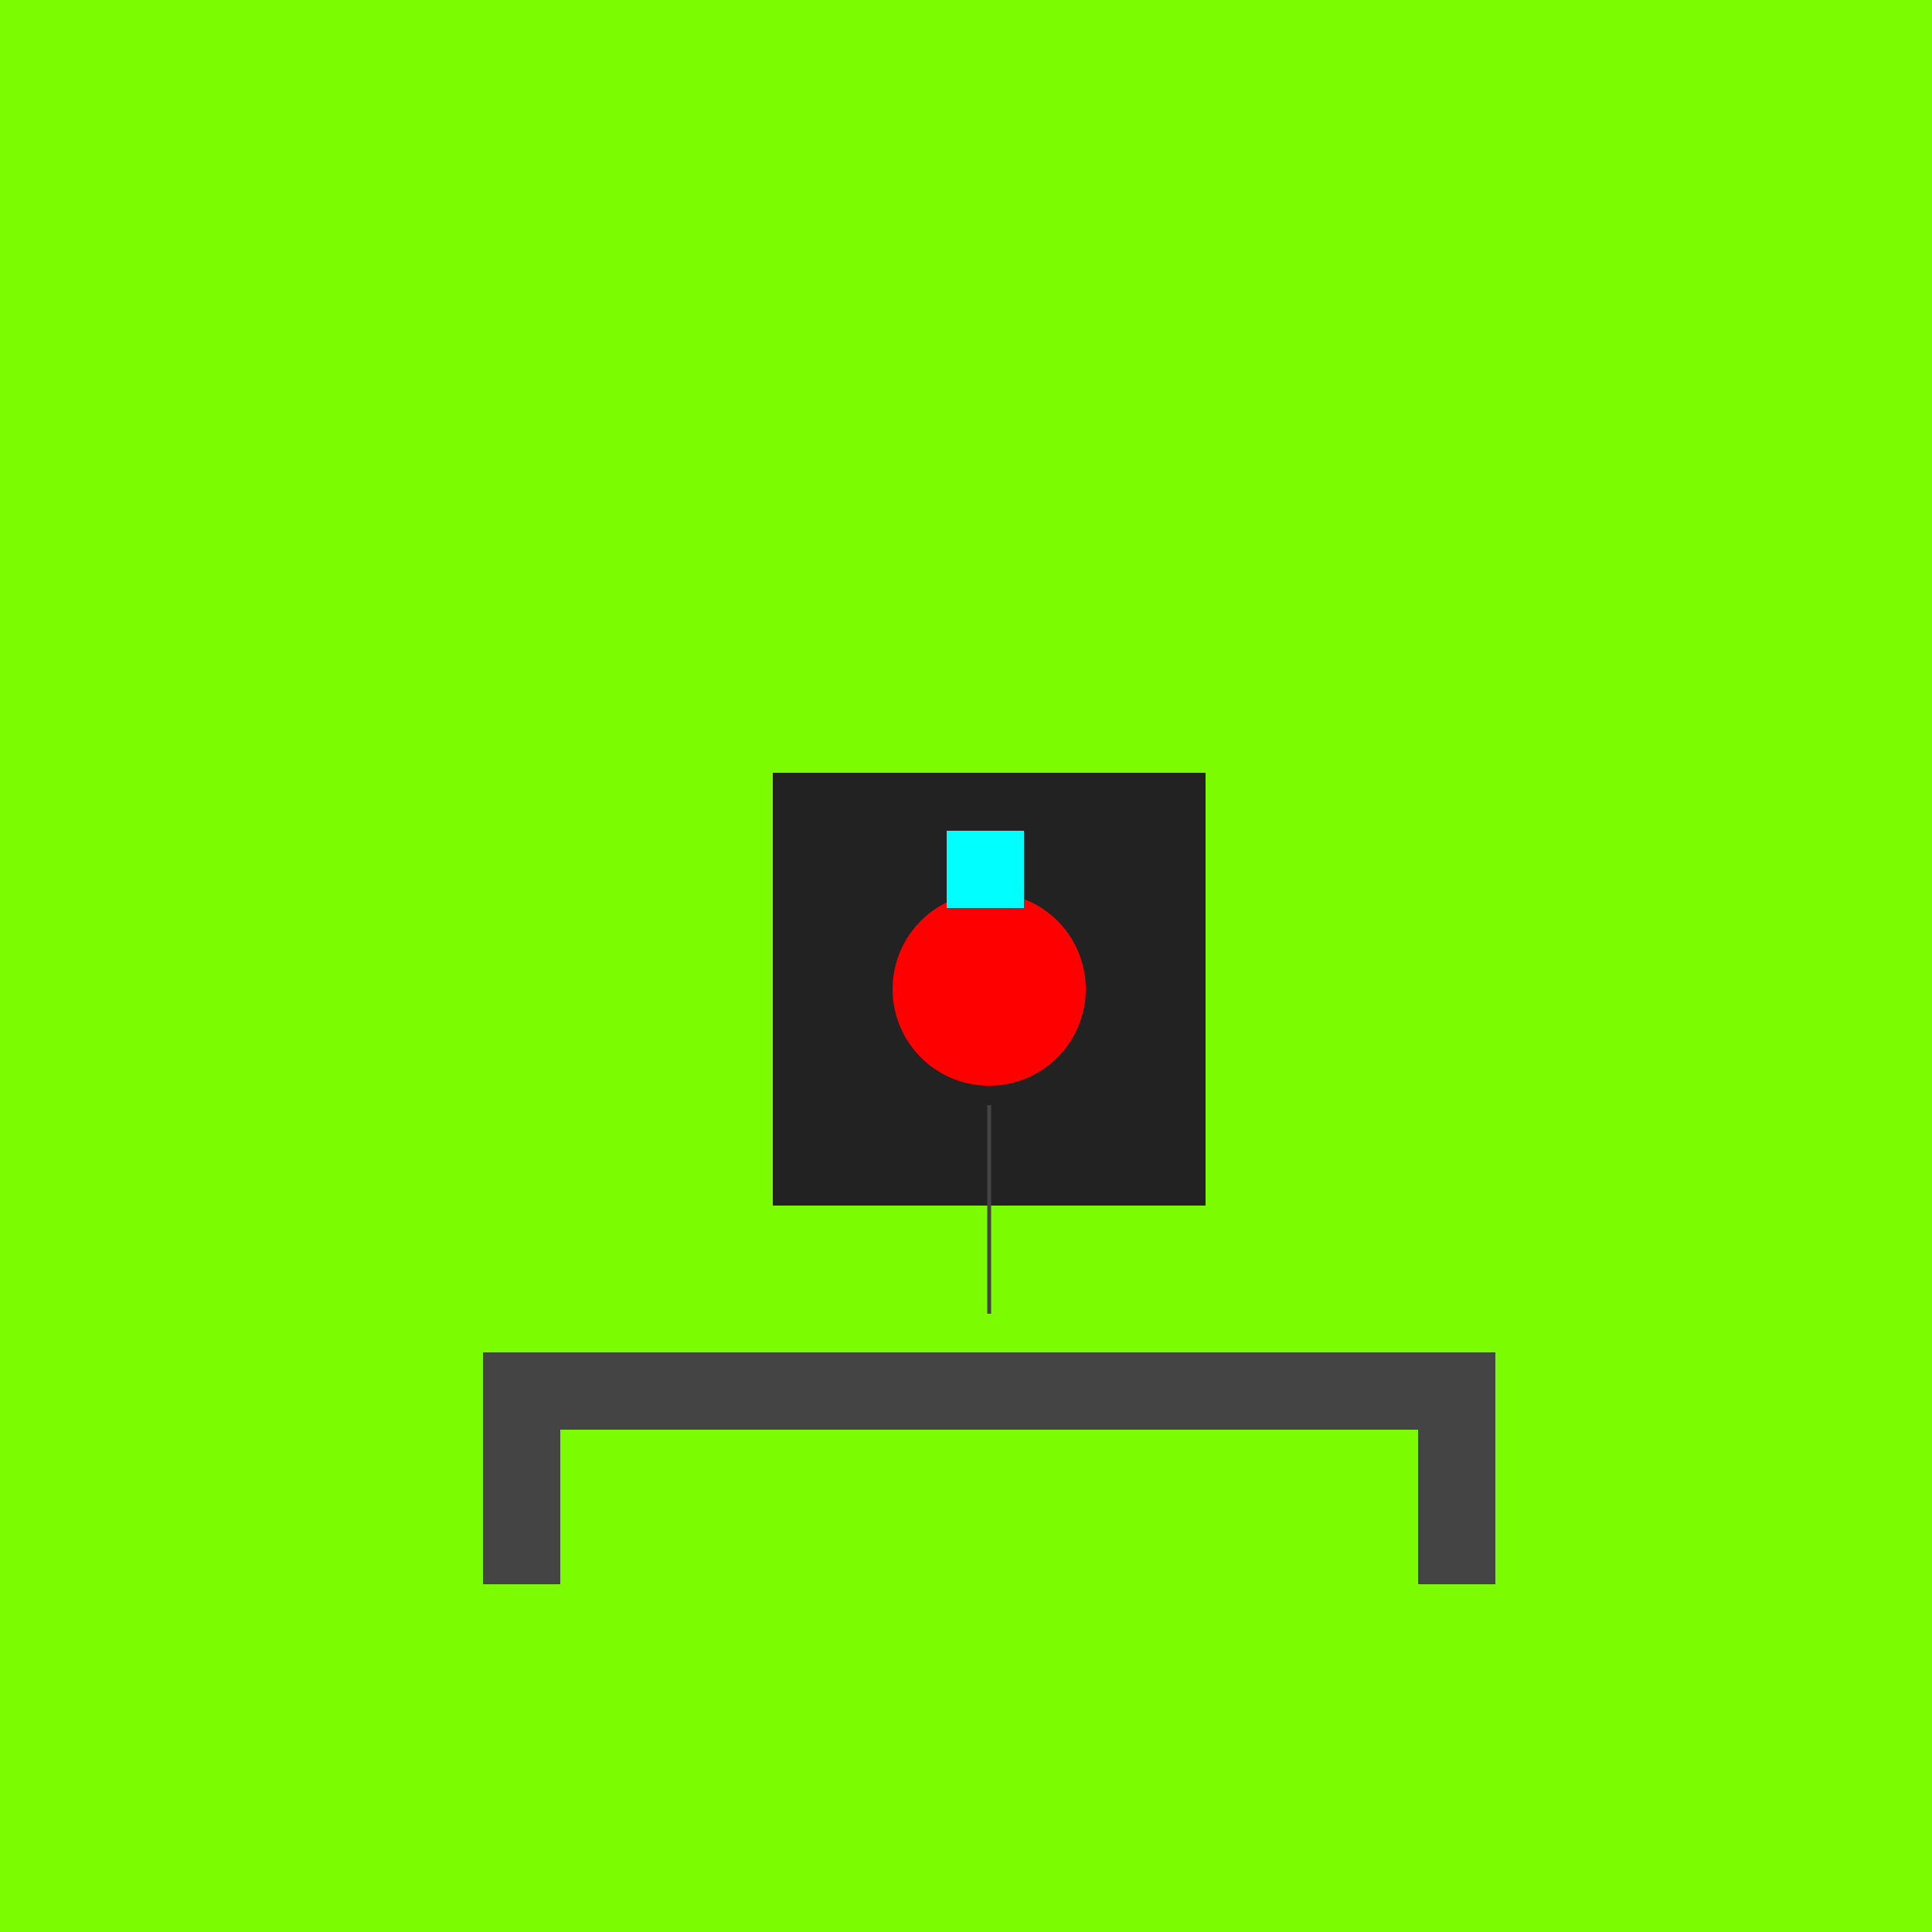
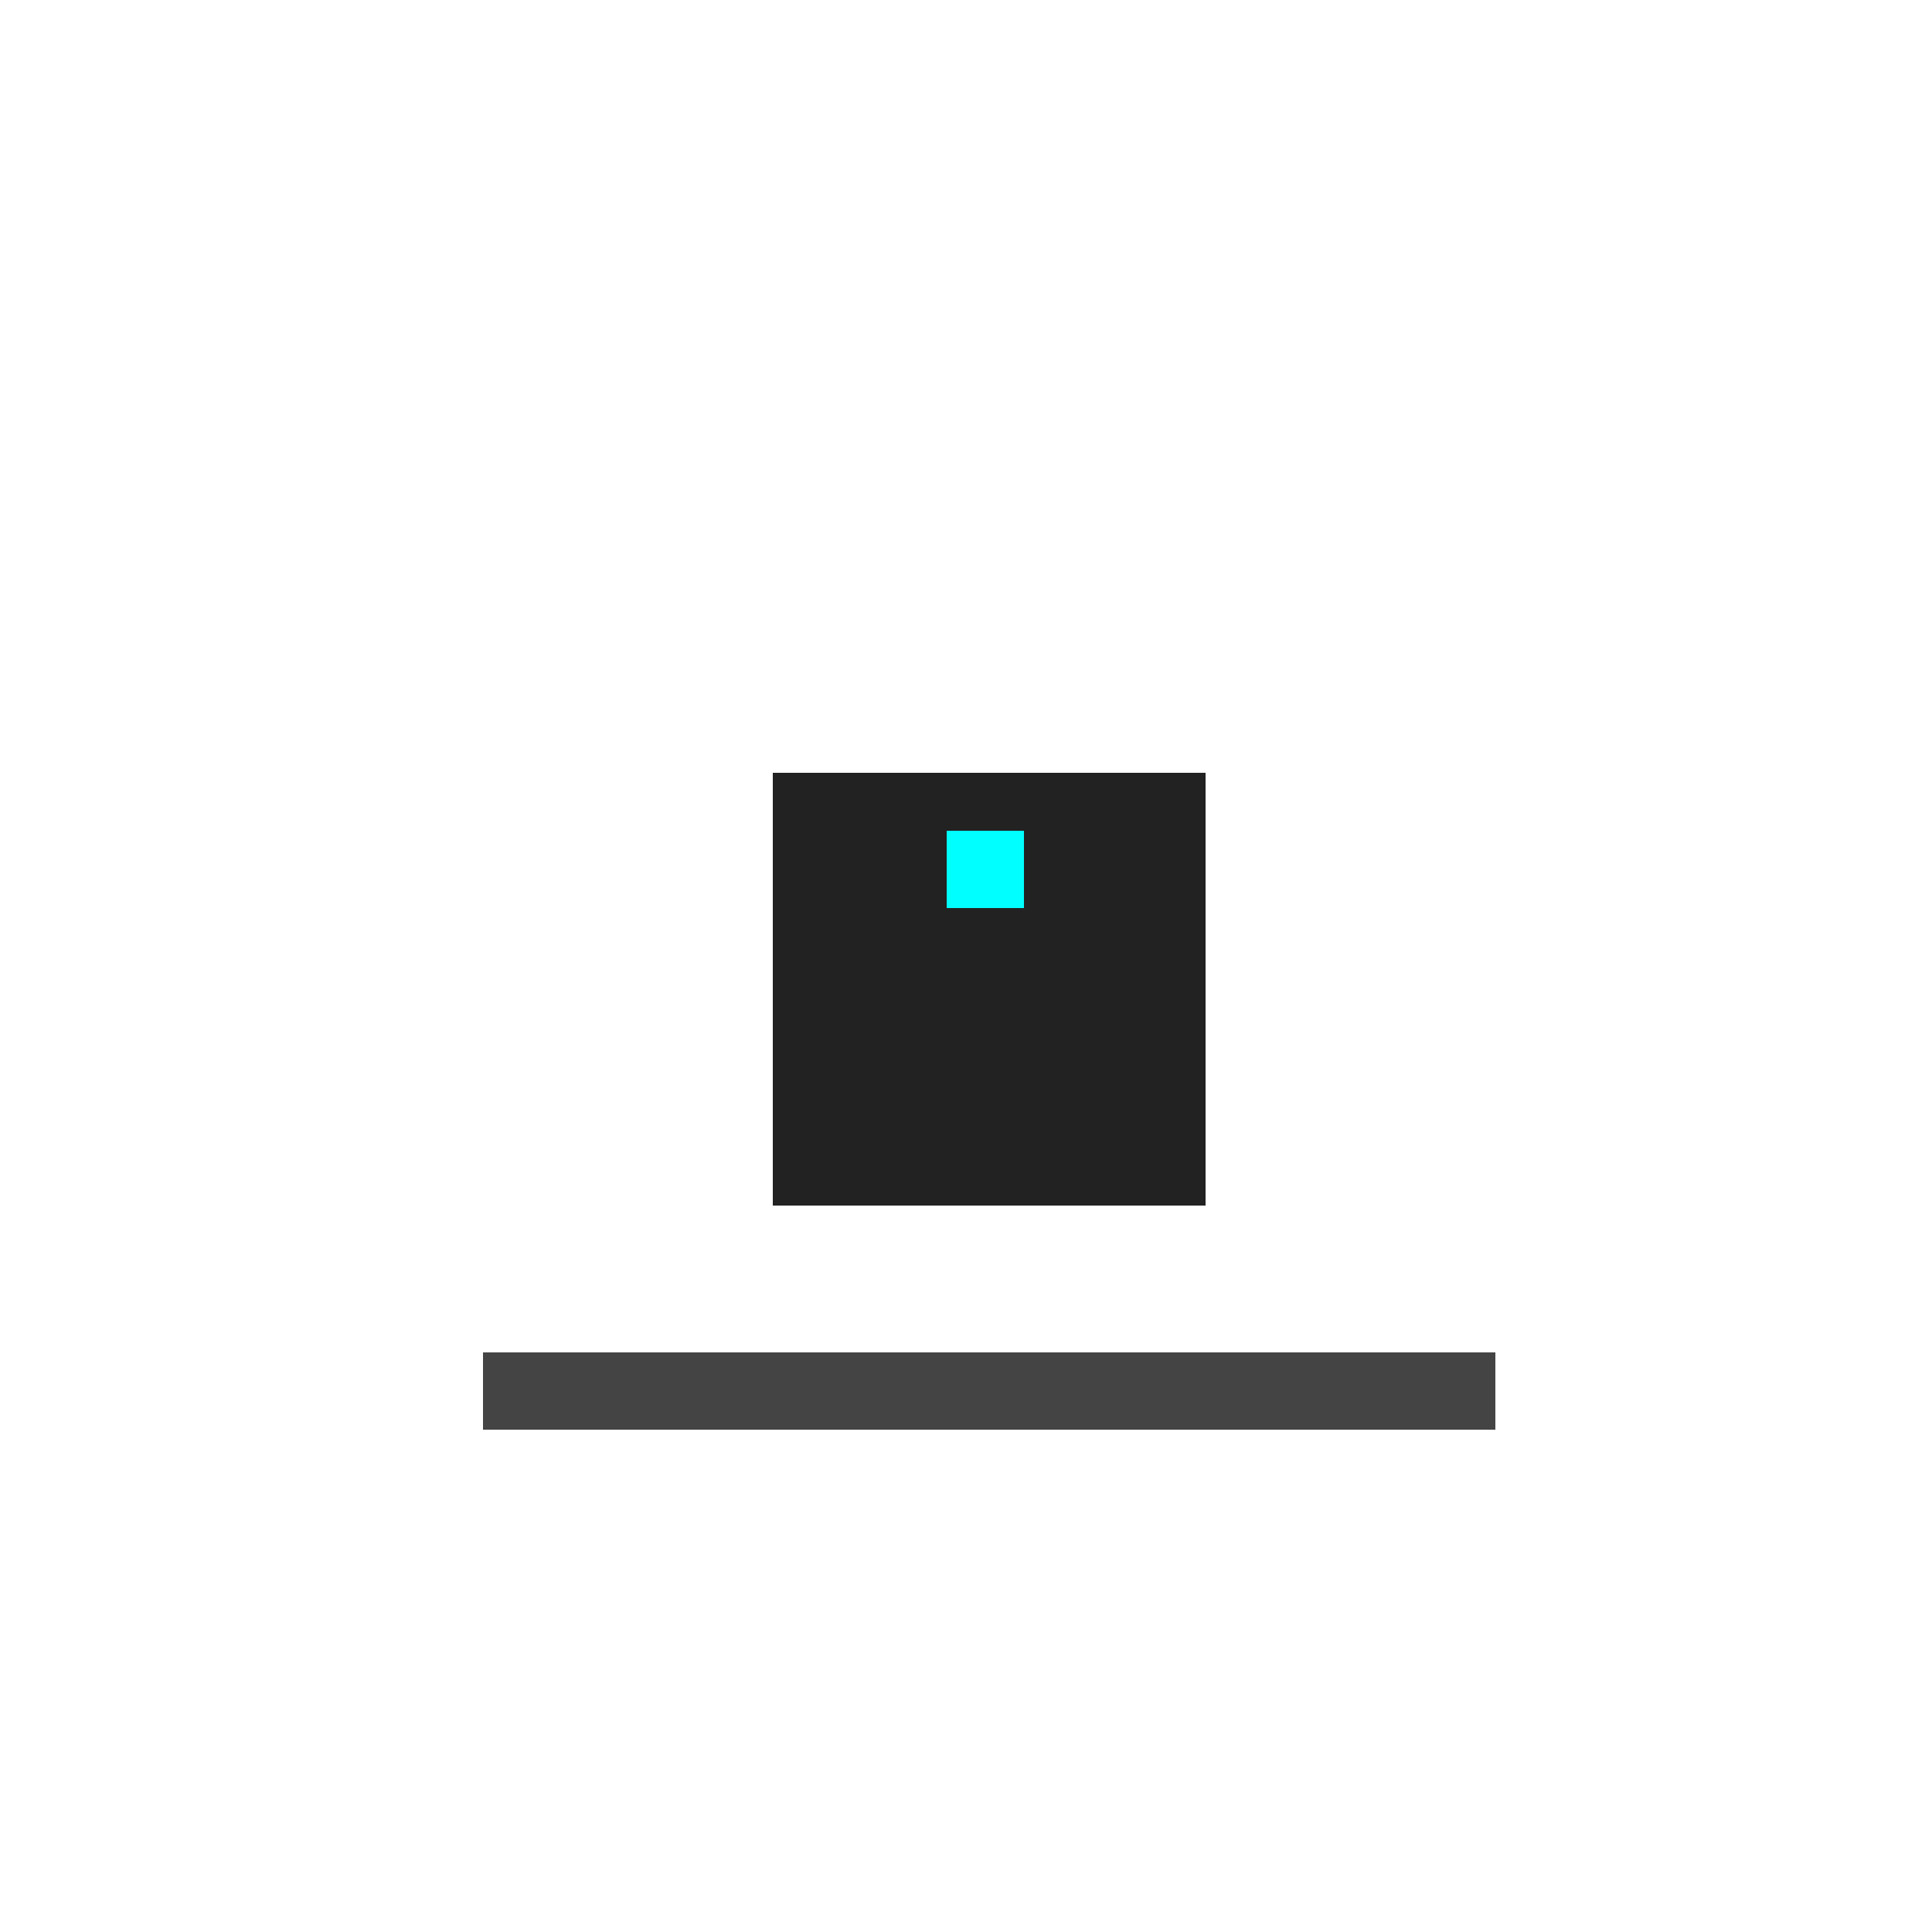
<svg xmlns="http://www.w3.org/2000/svg" width="500" height="500">
  <defs />
  <g>
-     <rect fill="#7CFC00" stroke="none" x="0" y="0" width="512" height="512" />
    <rect fill="#222" stroke="none" x="200" y="200" width="112" height="112" />
    <rect fill="#444" stroke="none" x="125" y="350" width="262" height="20" />
-     <rect fill="#444" stroke="none" x="125" y="370" width="20" height="40" />
-     <rect fill="#444" stroke="none" x="367" y="370" width="20" height="40" />
-     <path fill="#FF0000" stroke="none" paint-order="stroke fill markers" d=" M 281 256 A 25 25 0 1 1 281 255.975" />
-     <path fill="none" stroke="#444" paint-order="fill stroke markers" d=" M 256 286 L 256 340" stroke-miterlimit="10" stroke-dasharray="" />
    <rect fill="#00FFFF" stroke="none" x="245" y="215" width="20" height="20" />
  </g>
</svg>